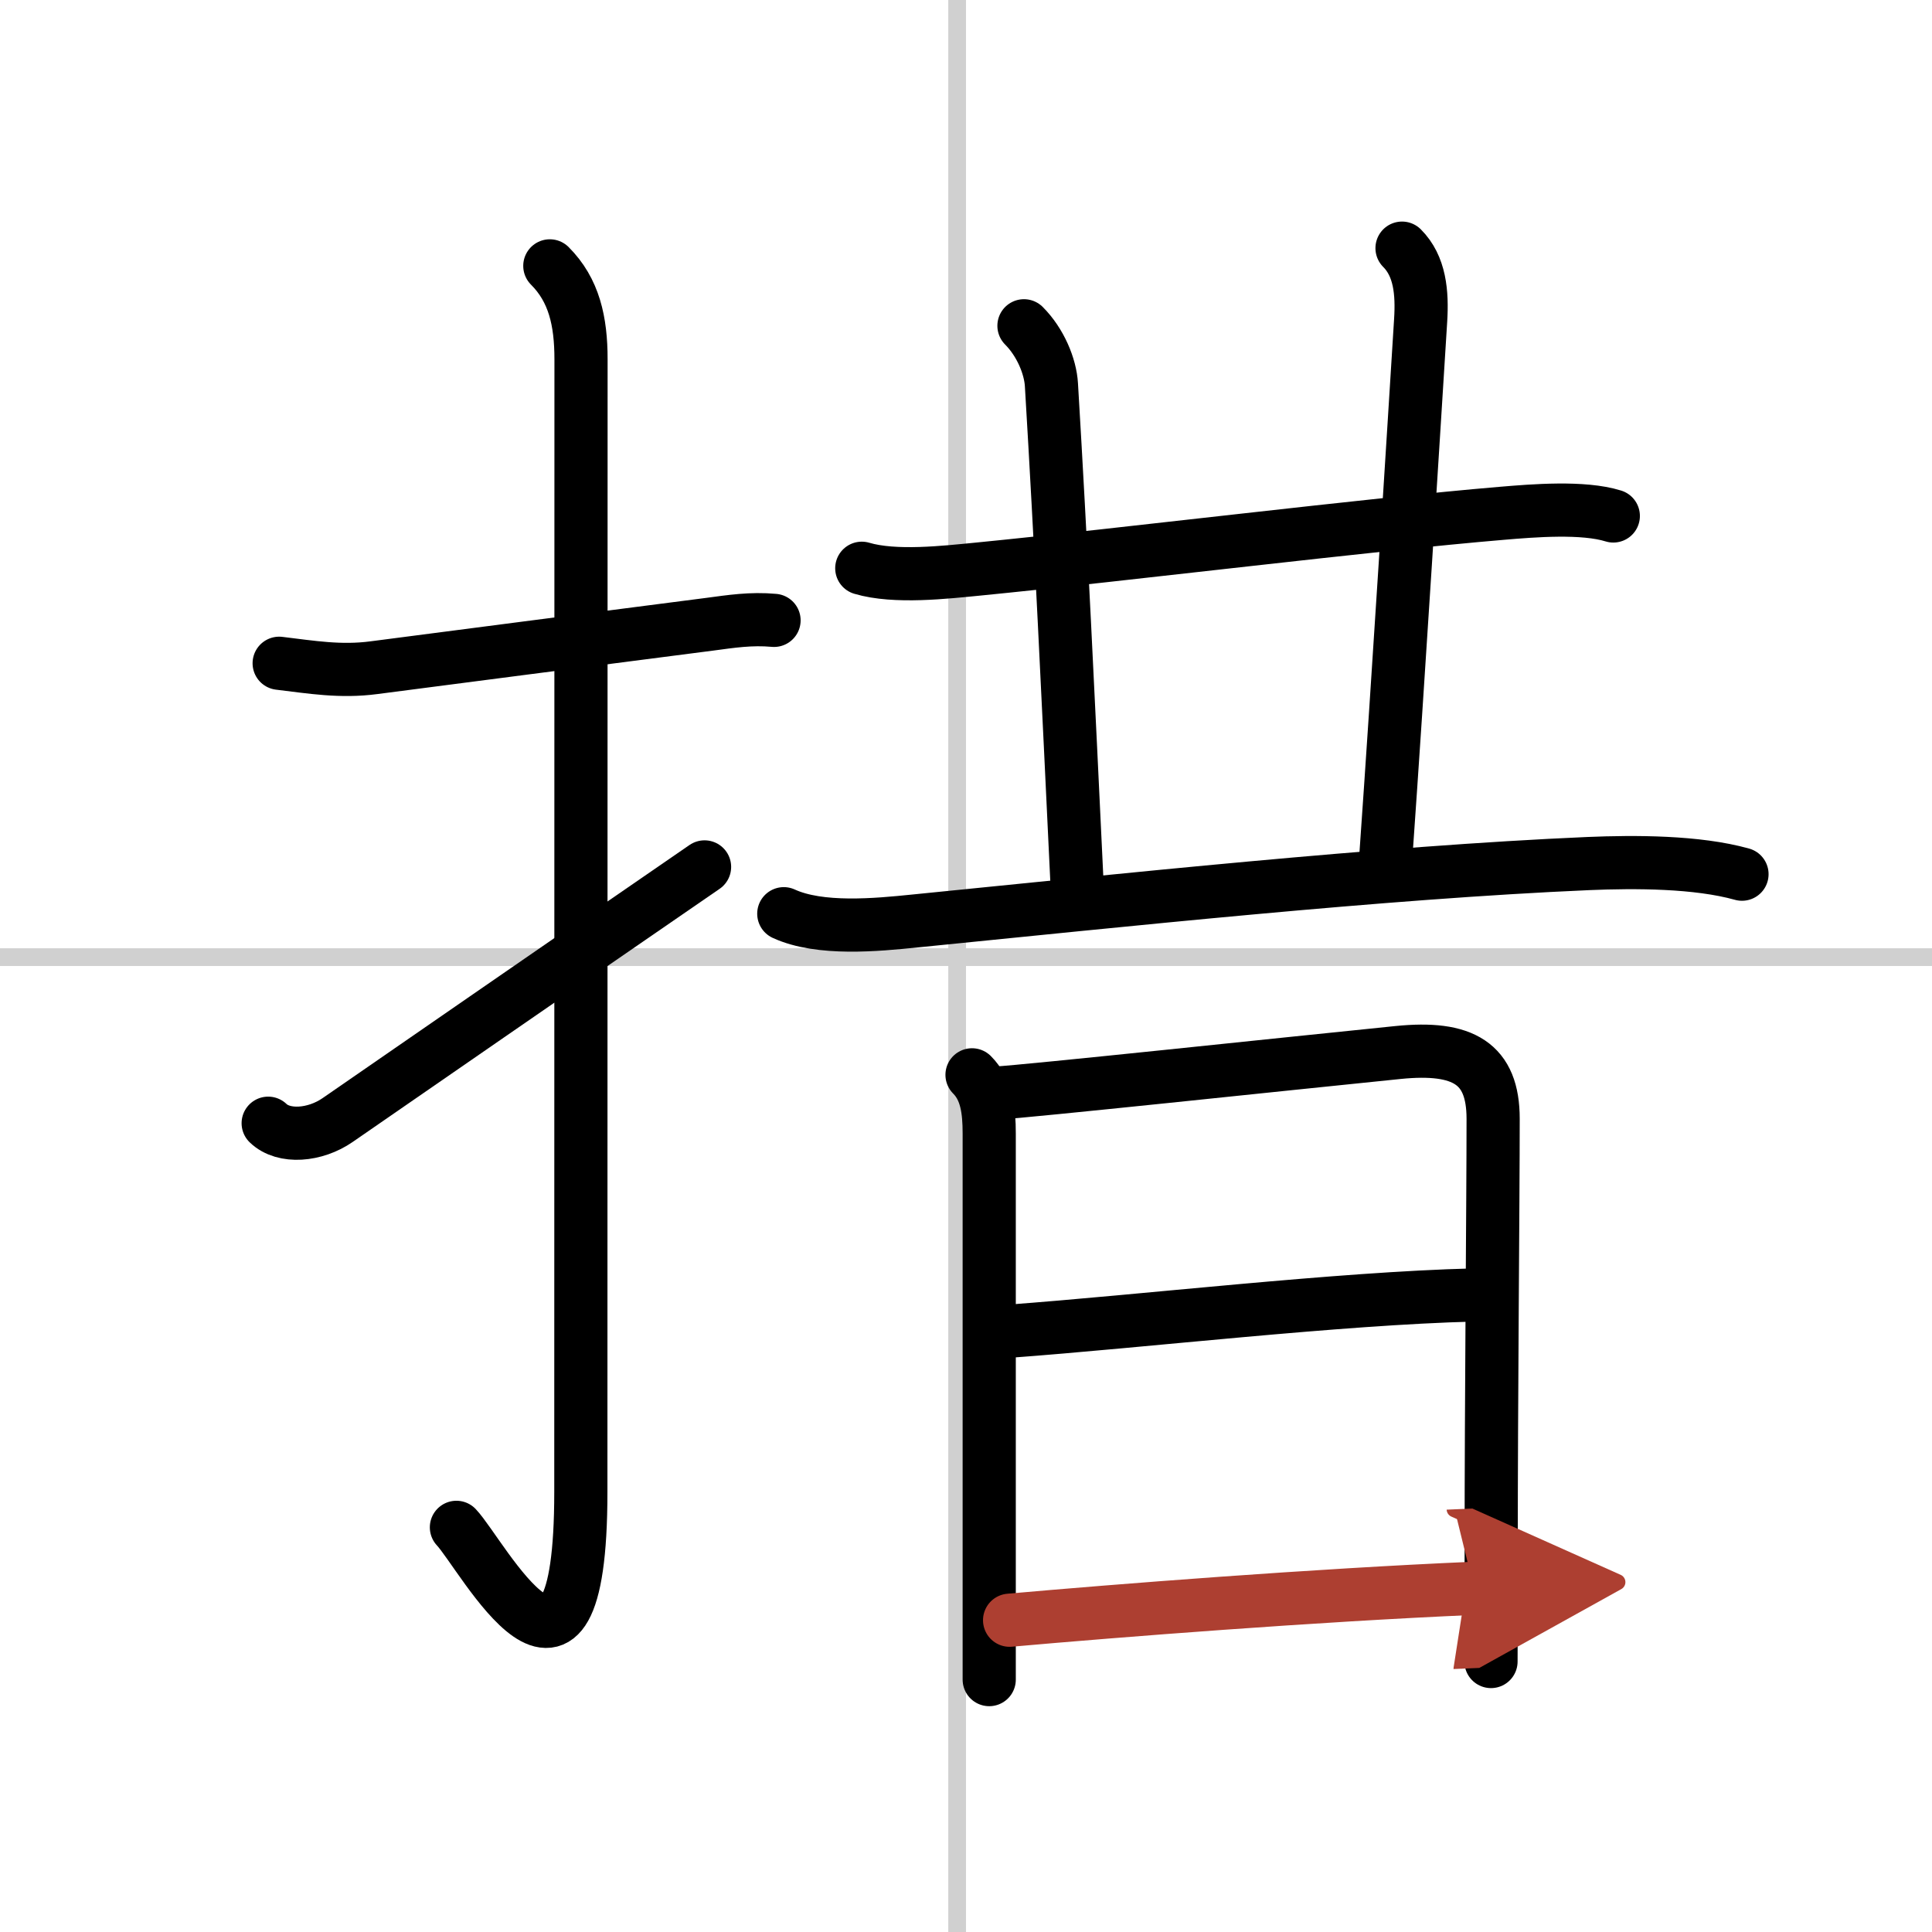
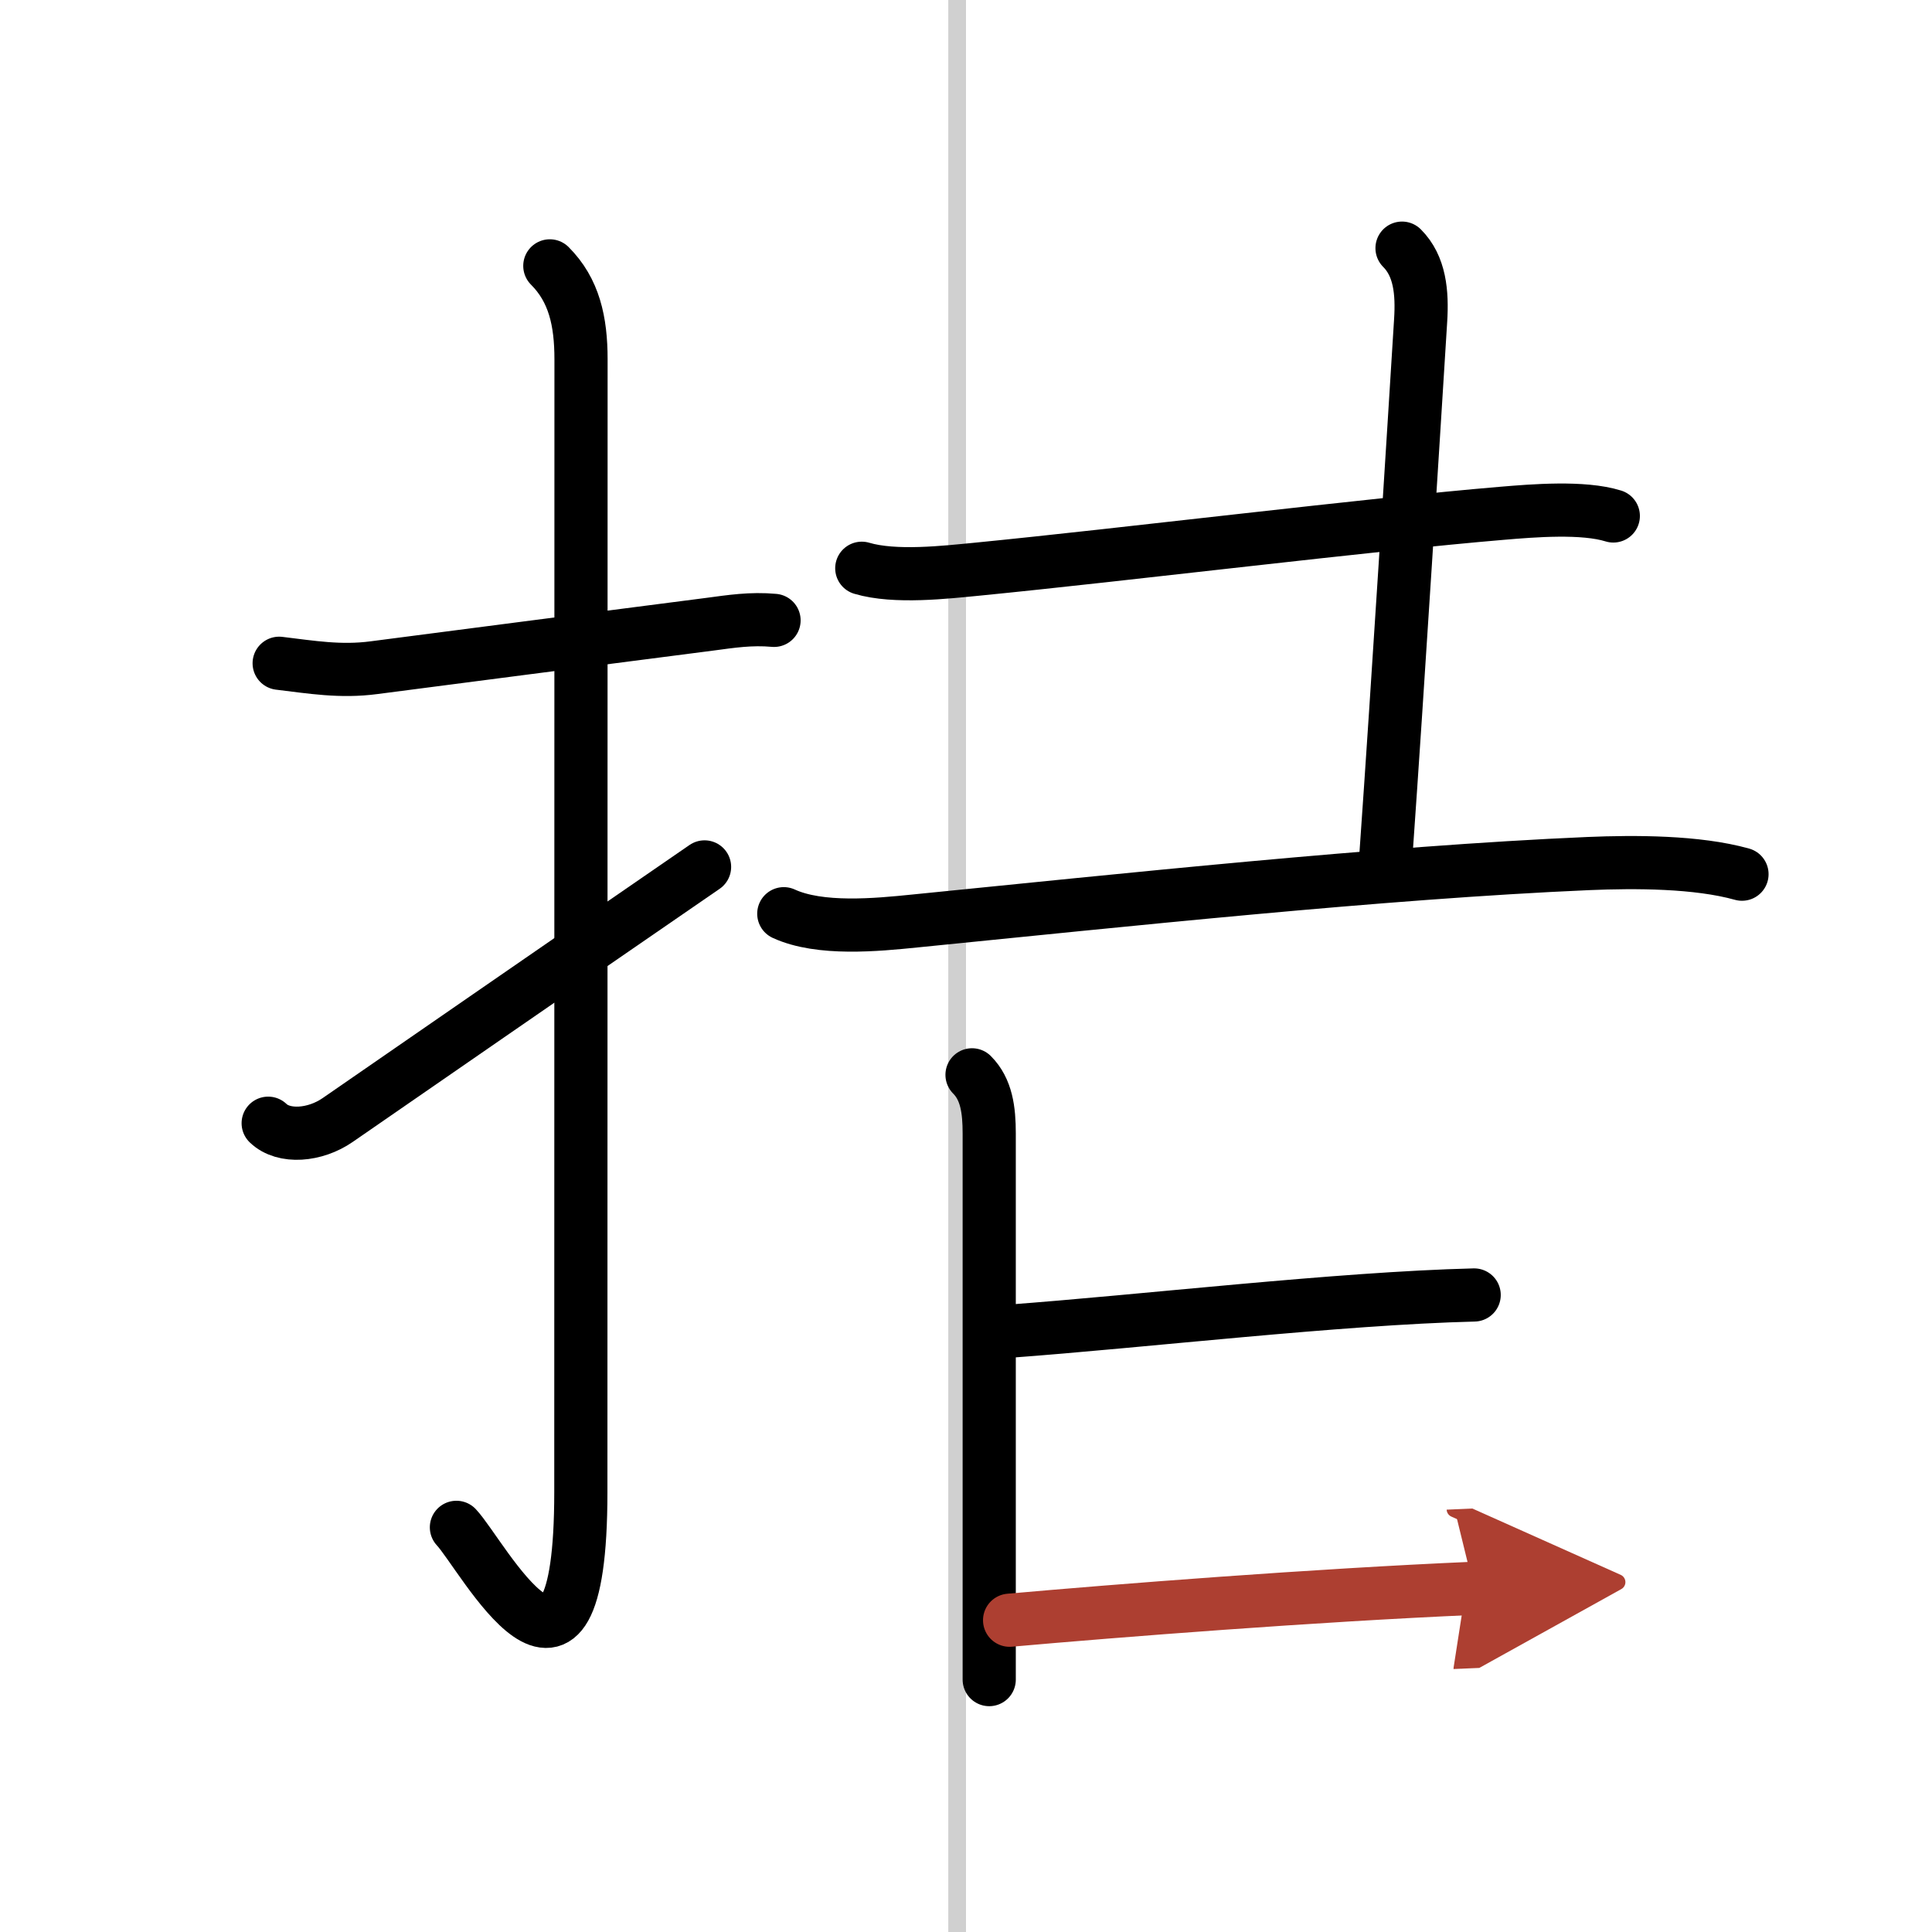
<svg xmlns="http://www.w3.org/2000/svg" width="400" height="400" viewBox="0 0 109 109">
  <defs>
    <marker id="a" markerWidth="4" orient="auto" refX="1" refY="5" viewBox="0 0 10 10">
      <polyline points="0 0 10 5 0 10 1 5" fill="#ad3f31" stroke="#ad3f31" />
    </marker>
  </defs>
  <g fill="none" stroke="#000" stroke-linecap="round" stroke-linejoin="round" stroke-width="3">
    <rect width="100%" height="100%" fill="#fff" stroke="#fff" />
    <line x1="54" x2="54" y2="109" stroke="#d0d0d0" stroke-width="1" />
-     <line x2="109" y1="54" y2="54" stroke="#d0d0d0" stroke-width="1" />
    <path d="m15.75 37.42c1.83 0.22 3.46 0.5 5.35 0.25 4.58-0.6 12.04-1.56 18.93-2.45 1.2-0.16 2.34-0.34 3.64-0.22" />
    <path d="m31.02 15c1.37 1.37 1.76 3.12 1.76 5.27 0 15.23-0.01 52.46-0.01 63.9 0 14.25-5.57 3.53-7.02 2" />
    <path d="m15.13 63.37c0.88 0.85 2.65 0.7 3.92-0.18 6.45-4.45 9.32-6.45 20.7-14.28" />
    <path d="m48.62 32.06c1.88 0.56 4.76 0.22 6.53 0.05 8.23-0.81 22.18-2.53 29.58-3.15 1.77-0.15 4.59-0.38 6.29 0.15" />
-     <path d="m57.77 18.38c0.93 0.93 1.49 2.29 1.55 3.33 0.55 9.17 0.93 17.42 1.43 27.85" />
    <path d="m79.1 14c1.01 1.01 1.15 2.5 1.05 4.08-0.37 5.92-1.27 20.42-1.96 30.18" />
    <path d="m44.22 51.55c2.04 0.94 5.24 0.63 7.4 0.41 11.54-1.15 26.38-2.74 38-3.24 2.62-0.11 6.12-0.11 8.66 0.6" />
    <path d="m54.84 60.64c0.82 0.82 0.97 1.99 0.97 3.31v26.06 4.75" />
-     <path d="m56.21 61.67c1.8-0.1 16.24-1.64 22.67-2.29 3.67-0.37 5.36 0.61 5.36 3.74 0 4.69-0.11 15.75-0.11 24.37 0 3.51-0.01 6.04-0.01 6.25" />
    <path d="m56.85 75.11c7.64-0.56 18.65-1.86 26.32-2.05" />
    <path d="m56.96 91.41c6.08-0.54 17.16-1.41 26.2-1.8" marker-end="url(#a)" stroke="#ad3f31" />
  </g>
</svg>